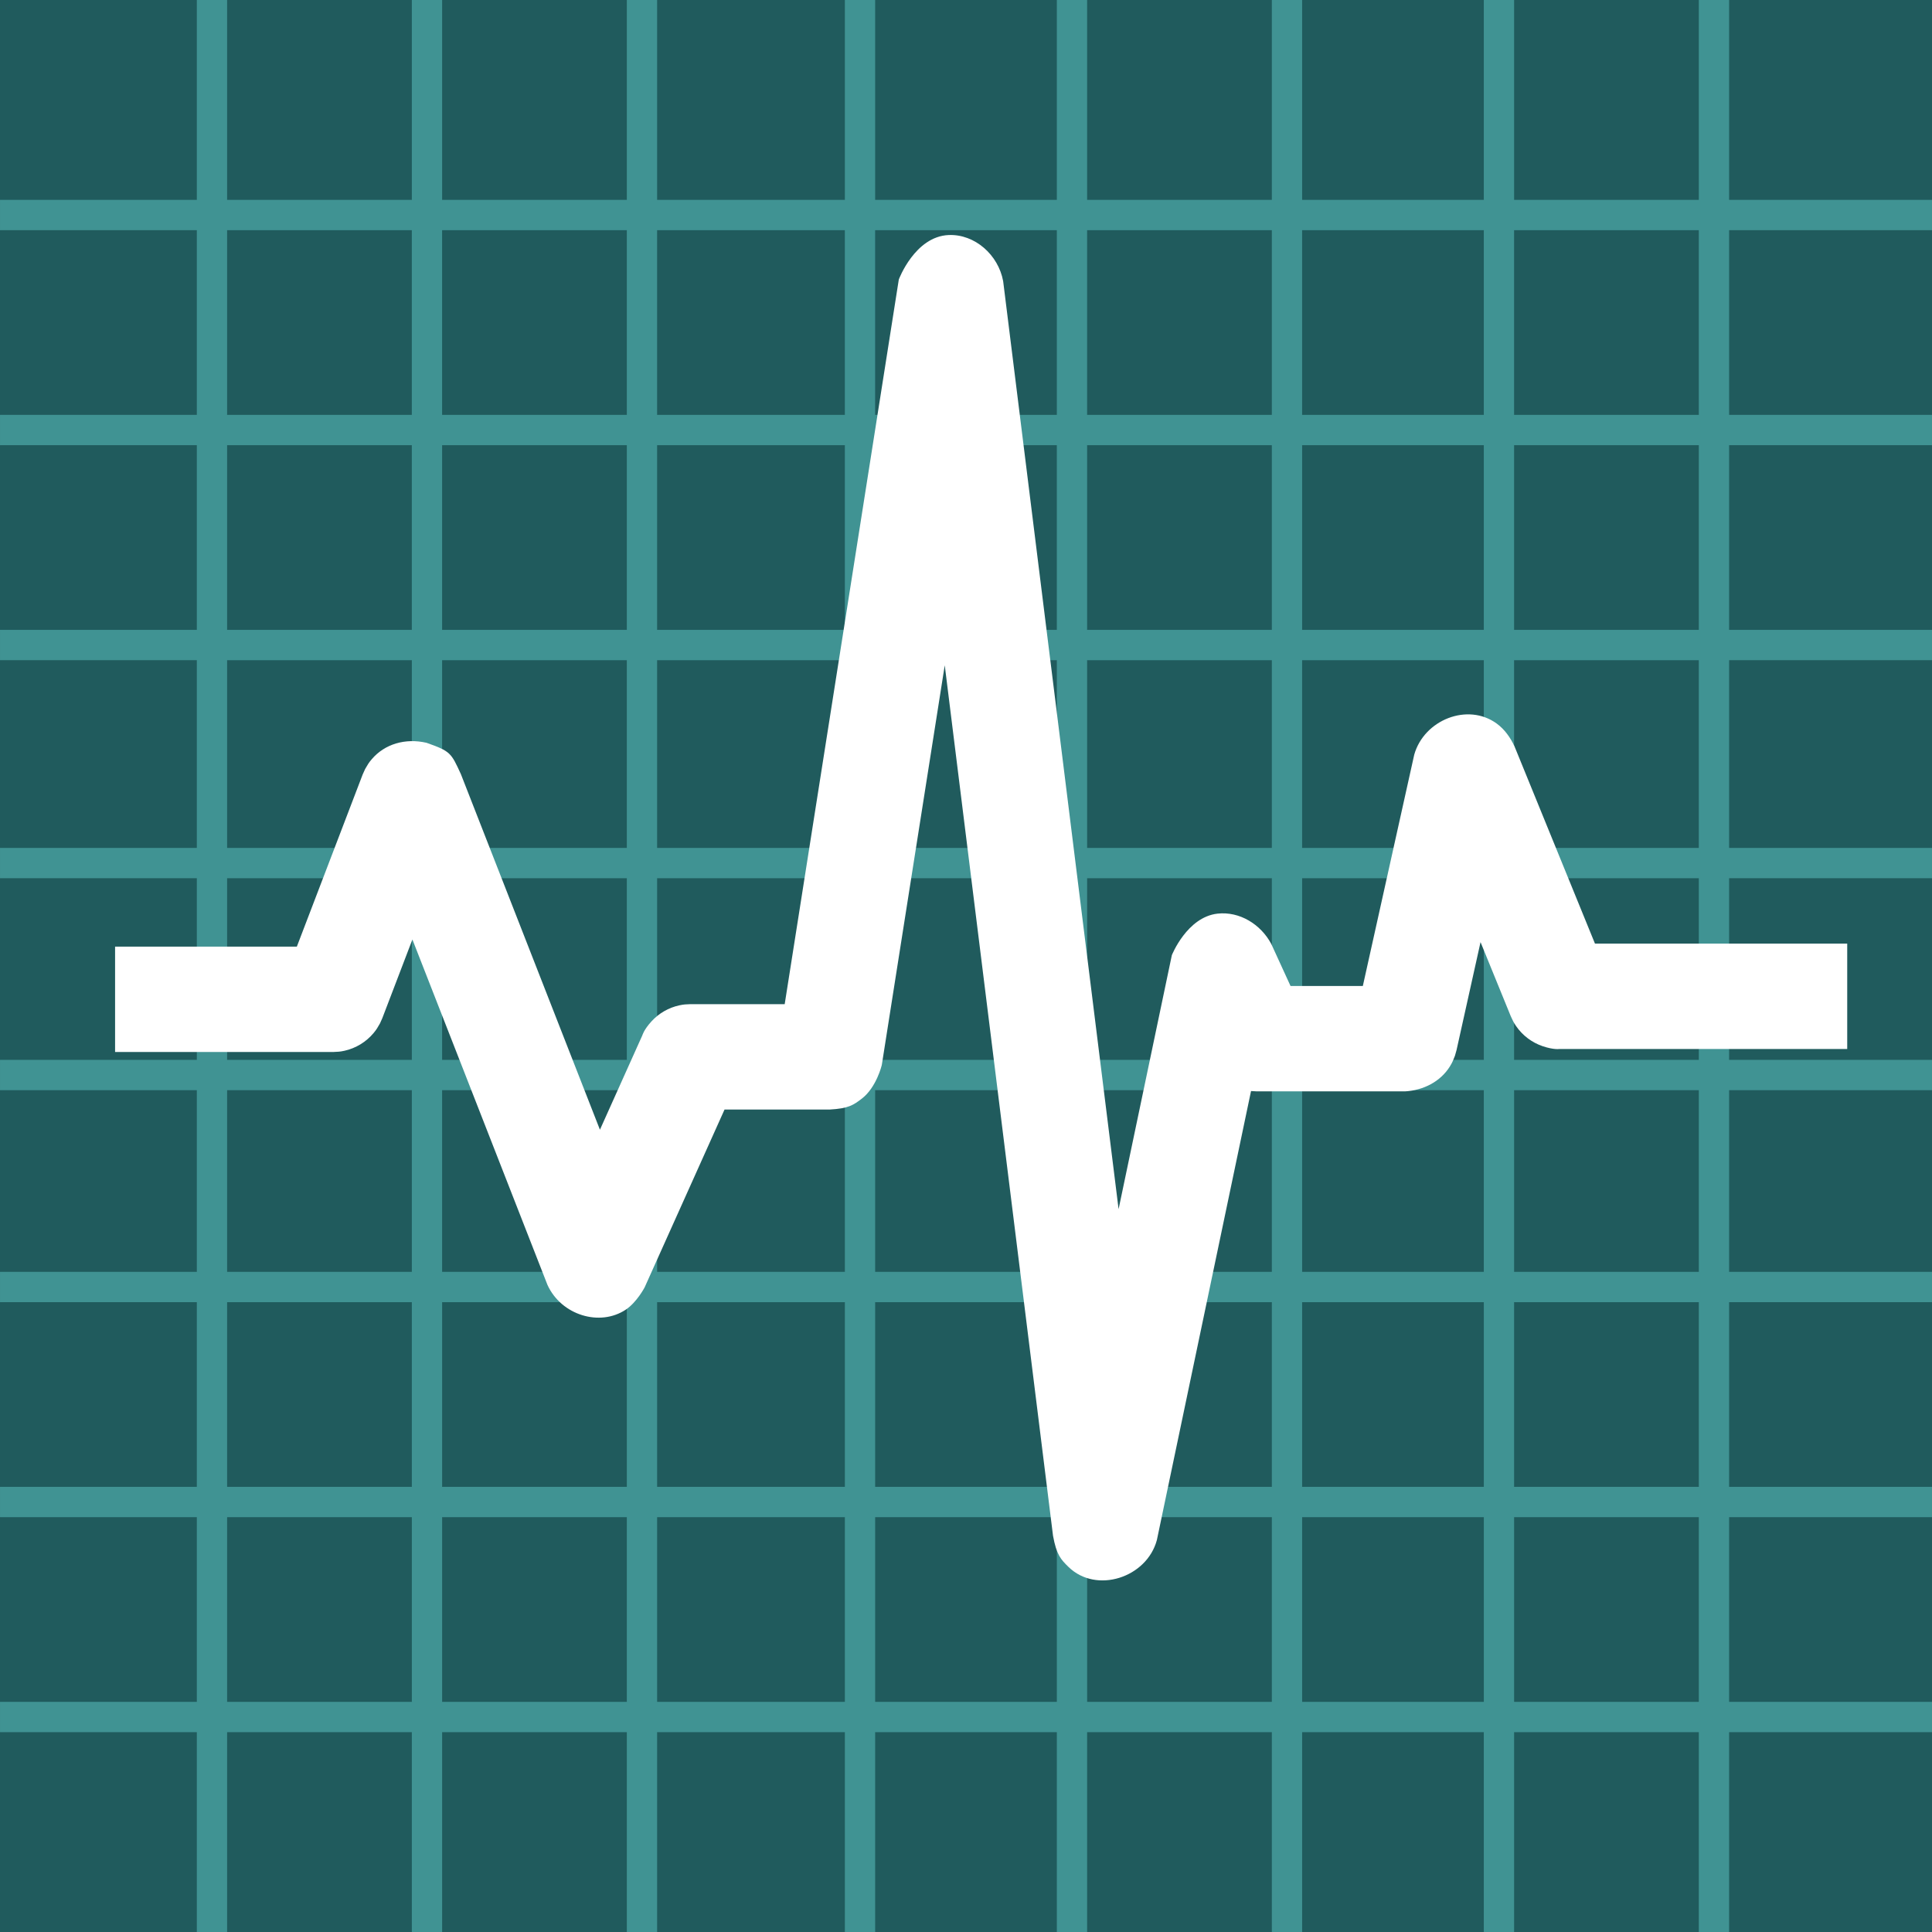
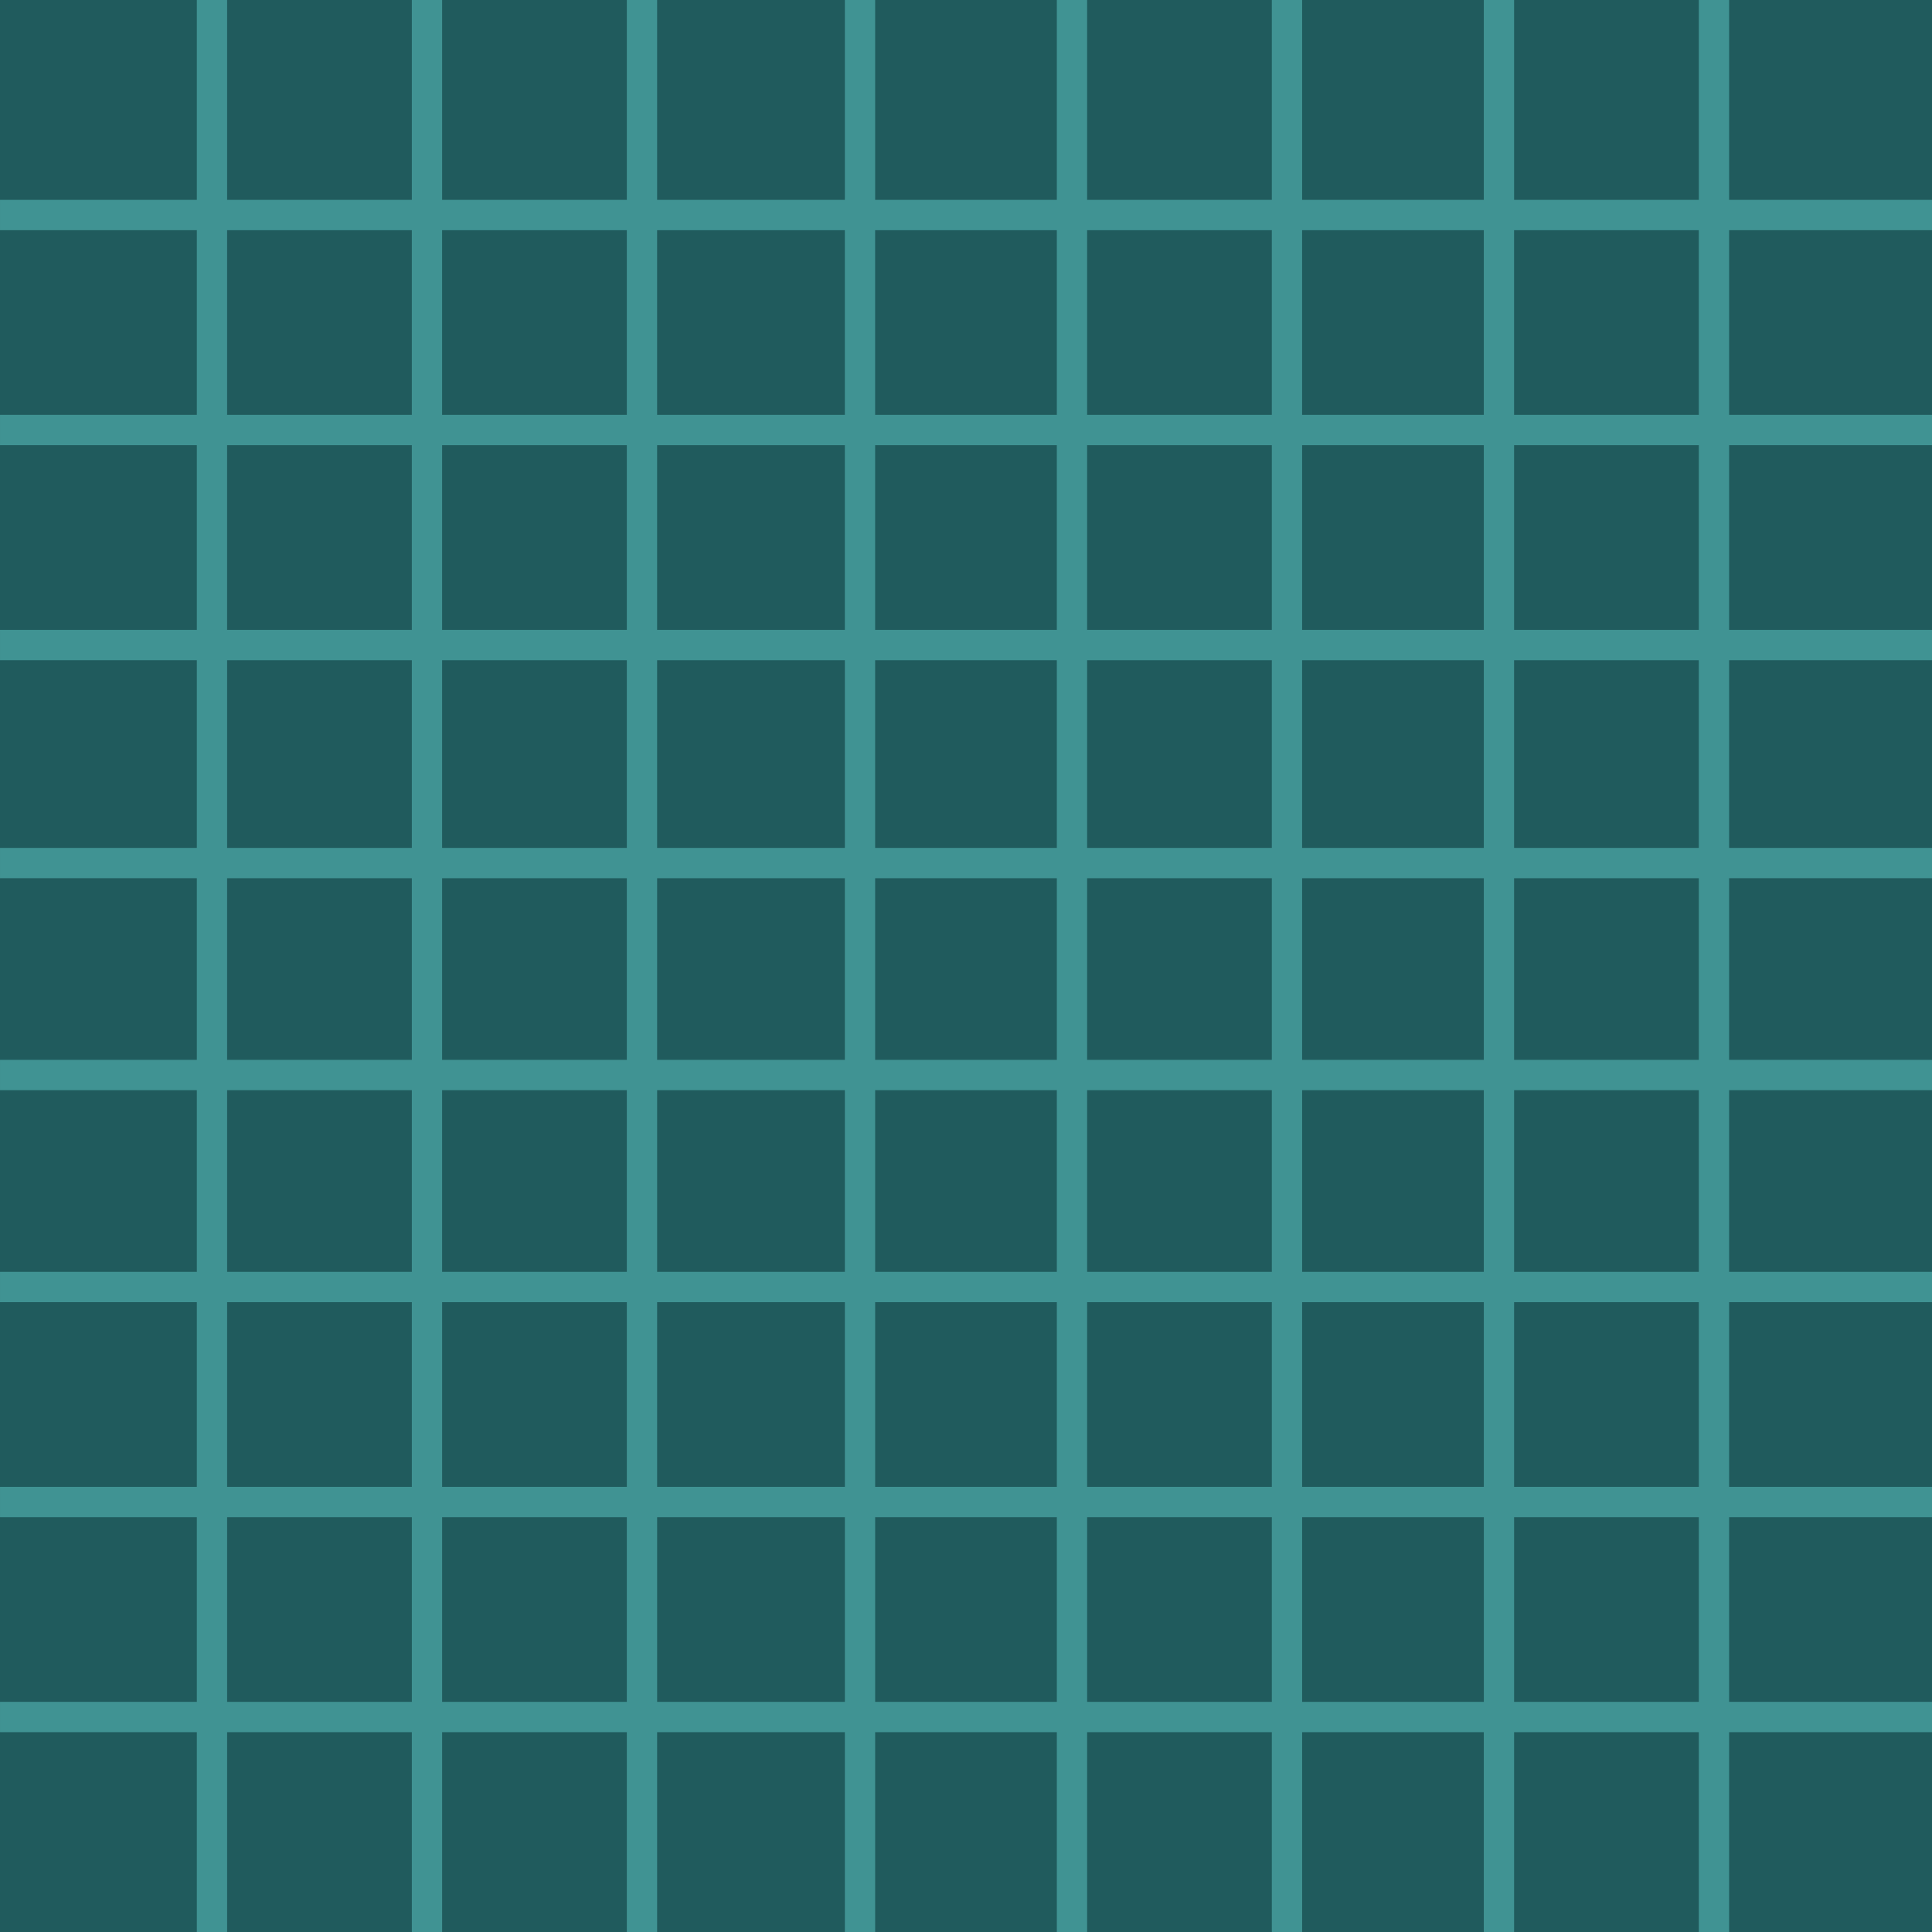
<svg xmlns="http://www.w3.org/2000/svg" width="100%" height="100%" viewBox="0 0 256 256" version="1.1" xml:space="preserve" style="fill-rule:evenodd;clip-rule:evenodd;stroke-linejoin:round;stroke-miterlimit:1.414;">
  <g id="SP">
    <g>
      <rect x="0" y="0" width="256" height="256" style="fill:#205b5d;" />
      <path d="M0.001,26.483l26.081,0l0,-26.483l4.013,0l0,26.483l24.476,0l0,-26.483l4.013,0l0,26.483l24.476,0l0,-26.483l4.013,0l0,26.483l24.877,0l0,-26.483l4.013,0l0,26.483l24.075,0l0,-26.483l4.013,0l0,26.483l24.476,0l0,-26.483l4.013,0l0,26.483l24.075,0l0,-26.483l4.012,0l0,26.483l24.477,0l0,-26.483l4.013,0l0,26.483l26.884,0l0,4.017l-26.884,0l0,24.472l26.884,0l0,4.017l-26.884,0l0,24.472l26.884,0l0,4.017l-26.884,0l0,24.874l26.884,0l0,4.016l-26.884,0l0,24.071l26.884,0l0,4.017l-26.884,0l0,24.071l26.884,0l0,4.017l-26.884,0l0,24.472l26.884,0l0,4.017l-26.884,0l0,24.472l26.884,0l0,4.017l-26.884,0l0,26.478l-4.013,0l0,-26.478l-24.477,0l0,26.478l-4.012,0l0,-26.478l-24.075,0l0,26.478l-4.013,0l0,-26.478l-24.476,0l0,26.478l-4.013,0l0,-26.478l-24.075,0l0,26.478l-4.013,0l0,-26.478l-24.877,0l0,26.478l-4.013,0l0,-26.478l-24.476,0l0,26.478l-4.013,0l0,-26.478l-24.476,0l0,26.478l-4.013,0l0,-26.478l-26.081,0l0,-4.017l26.081,0l0,-24.472l-26.081,0l0,-4.017l26.081,0l0,-24.472l-26.081,0l0,-4.017l26.081,0l0,-24.071l-26.081,0l0,-4.017l26.081,0l0,-24.071l-26.081,0l0,-4.016l26.081,0l0,-24.874l-26.081,0l0,-4.017l26.081,0l0,-24.472l-26.081,0l0,-4.017l26.081,0l0,-24.472l-26.081,0l0,-4.017Zm30.094,174.55l0,24.472l24.476,0l0,-24.472l-24.476,0Zm28.489,0l0,24.472l24.476,0l0,-24.472l-24.476,0Zm28.489,0l0,24.472l24.877,0l0,-24.472l-24.877,0Zm28.89,0l0,24.472l24.075,0l0,-24.472l-24.075,0Zm28.088,0l0,24.472l24.476,0l0,-24.472l-24.476,0Zm28.489,0l0,24.472l24.075,0l0,-24.472l-24.075,0Zm28.087,0l0,24.472l24.477,0l0,-24.472l-24.477,0Zm-170.532,-28.489l0,24.472l24.476,0l0,-24.472l-24.476,0Zm28.489,0l0,24.472l24.476,0l0,-24.472l-24.476,0Zm28.489,0l0,24.472l24.877,0l0,-24.472l-24.877,0Zm28.89,0l0,24.472l24.075,0l0,-24.472l-24.075,0Zm28.088,0l0,24.472l24.476,0l0,-24.472l-24.476,0Zm28.489,0l0,24.472l24.075,0l0,-24.472l-24.075,0Zm28.087,0l0,24.472l24.477,0l0,-24.472l-24.477,0Zm-170.532,-28.088l0,24.071l24.476,0l0,-24.071l-24.476,0Zm28.489,0l0,24.071l24.476,0l0,-24.071l-24.476,0Zm28.489,0l0,24.071l24.877,0l0,-24.071l-24.877,0Zm28.89,0l0,24.071l24.075,0l0,-24.071l-24.075,0Zm28.088,0l0,24.071l24.476,0l0,-24.071l-24.476,0Zm28.489,0l0,24.071l24.075,0l0,-24.071l-24.075,0Zm28.087,0l0,24.071l24.477,0l0,-24.071l-24.477,0Zm-170.532,-28.088l0,24.071l24.476,0l0,-24.071l-24.476,0Zm28.489,0l0,24.071l24.476,0l0,-24.071l-24.476,0Zm28.489,0l0,24.071l24.877,0l0,-24.071l-24.877,0Zm28.89,0l0,24.071l24.075,0l0,-24.071l-24.075,0Zm28.088,0l0,24.071l24.476,0l0,-24.071l-24.476,0Zm28.489,0l0,24.071l24.075,0l0,-24.071l-24.075,0Zm28.087,0l0,24.071l24.477,0l0,-24.071l-24.477,0Zm-170.532,-28.89l0,24.874l24.476,0l0,-24.874l-24.476,0Zm28.489,0l0,24.874l24.476,0l0,-24.874l-24.476,0Zm28.489,0l0,24.874l24.877,0l0,-24.874l-24.877,0Zm28.89,0l0,24.874l24.075,0l0,-24.874l-24.075,0Zm28.088,0l0,24.874l24.476,0l0,-24.874l-24.476,0Zm28.489,0l0,24.874l24.075,0l0,-24.874l-24.075,0Zm28.087,0l0,24.874l24.477,0l0,-24.874l-24.477,0Zm-170.532,-28.489l0,24.472l24.476,0l0,-24.472l-24.476,0Zm28.489,0l0,24.472l24.476,0l0,-24.472l-24.476,0Zm28.489,0l0,24.472l24.877,0l0,-24.472l-24.877,0Zm28.89,0l0,24.472l24.075,0l0,-24.472l-24.075,0Zm28.088,0l0,24.472l24.476,0l0,-24.472l-24.476,0Zm28.489,0l0,24.472l24.075,0l0,-24.472l-24.075,0Zm28.087,0l0,24.472l24.477,0l0,-24.472l-24.477,0Zm-170.532,-28.489l0,24.472l24.476,0l0,-24.472l-24.476,0Zm28.489,0l0,24.472l24.476,0l0,-24.472l-24.476,0Zm28.489,0l0,24.472l24.877,0l0,-24.472l-24.877,0Zm28.89,0l0,24.472l24.075,0l0,-24.472l-24.075,0Zm28.088,0l0,24.472l24.476,0l0,-24.472l-24.476,0Zm28.489,0l0,24.472l24.075,0l0,-24.472l-24.075,0Zm28.087,0l0,24.472l24.477,0l0,-24.472l-24.477,0Z" style="fill:#409393;" />
    </g>
-     <path d="M56.516,98.424c3.189,1.126 3.257,1.326 4.557,4.162l18.421,47.109l5.624,-12.518c0,0 0.181,-0.707 1.191,-1.823c0.982,-1.085 2.299,-1.843 3.73,-2.146c0.635,-0.135 0.802,-0.118 1.447,-0.152l12.49,0l15.121,-96.023c0,0 2.123,-5.705 6.611,-5.889c3.455,-0.142 6.576,2.622 7.215,6.114l15.295,122.961l7.056,-33.651c0,0 2.002,-5.052 6.056,-5.506c2.902,-0.325 5.732,1.399 7.124,4.029l2.547,5.558l9.581,0l6.81,-30.646c1.294,-4.608 7.083,-6.944 10.942,-4.117c1.03,0.755 1.778,1.812 2.338,2.995l10.667,26.15l33.426,0l0,13.964l-38.119,0c0,0 -0.742,0.132 -2.214,-0.361c-1.43,-0.478 -2.684,-1.423 -3.538,-2.665c-0.379,-0.551 -0.428,-0.717 -0.712,-1.319l-4.004,-9.815l-3.18,14.31l-0.214,0.757c-0.263,0.646 -0.304,0.823 -0.674,1.418c-1.246,2.001 -3.505,3.156 -5.928,3.292l-19.661,0l-0.754,-0.043l-12.476,59.497c-1.345,5.001 -8.028,7.151 -11.705,3.568c-1.031,-1.004 -1.598,-1.621 -2.056,-4.138l-14.347,-115.341l-8.342,52.969c0,0 -0.695,2.961 -2.656,4.46c-1.106,0.846 -1.768,1.301 -4.241,1.436l-13.94,0l-10.588,23.566c0,0 -1.027,1.965 -2.485,2.941c-3.444,2.305 -8.555,0.747 -10.386,-3.26l-17.901,-45.78l-3.984,10.421l-0.312,0.698c-0.343,0.586 -0.407,0.75 -0.843,1.274c-0.982,1.18 -2.349,2.015 -3.848,2.349c-0.666,0.148 -0.841,0.13 -1.519,0.167l-28.89,0l0,-13.964l24.085,0l8.717,-22.797l0.327,-0.728c0.362,-0.609 0.43,-0.781 0.893,-1.321c1.717,-2.004 4.426,-2.808 7.246,-2.162Z" style="fill:#fff;fill-rule:nonzero;" />
  </g>
</svg>